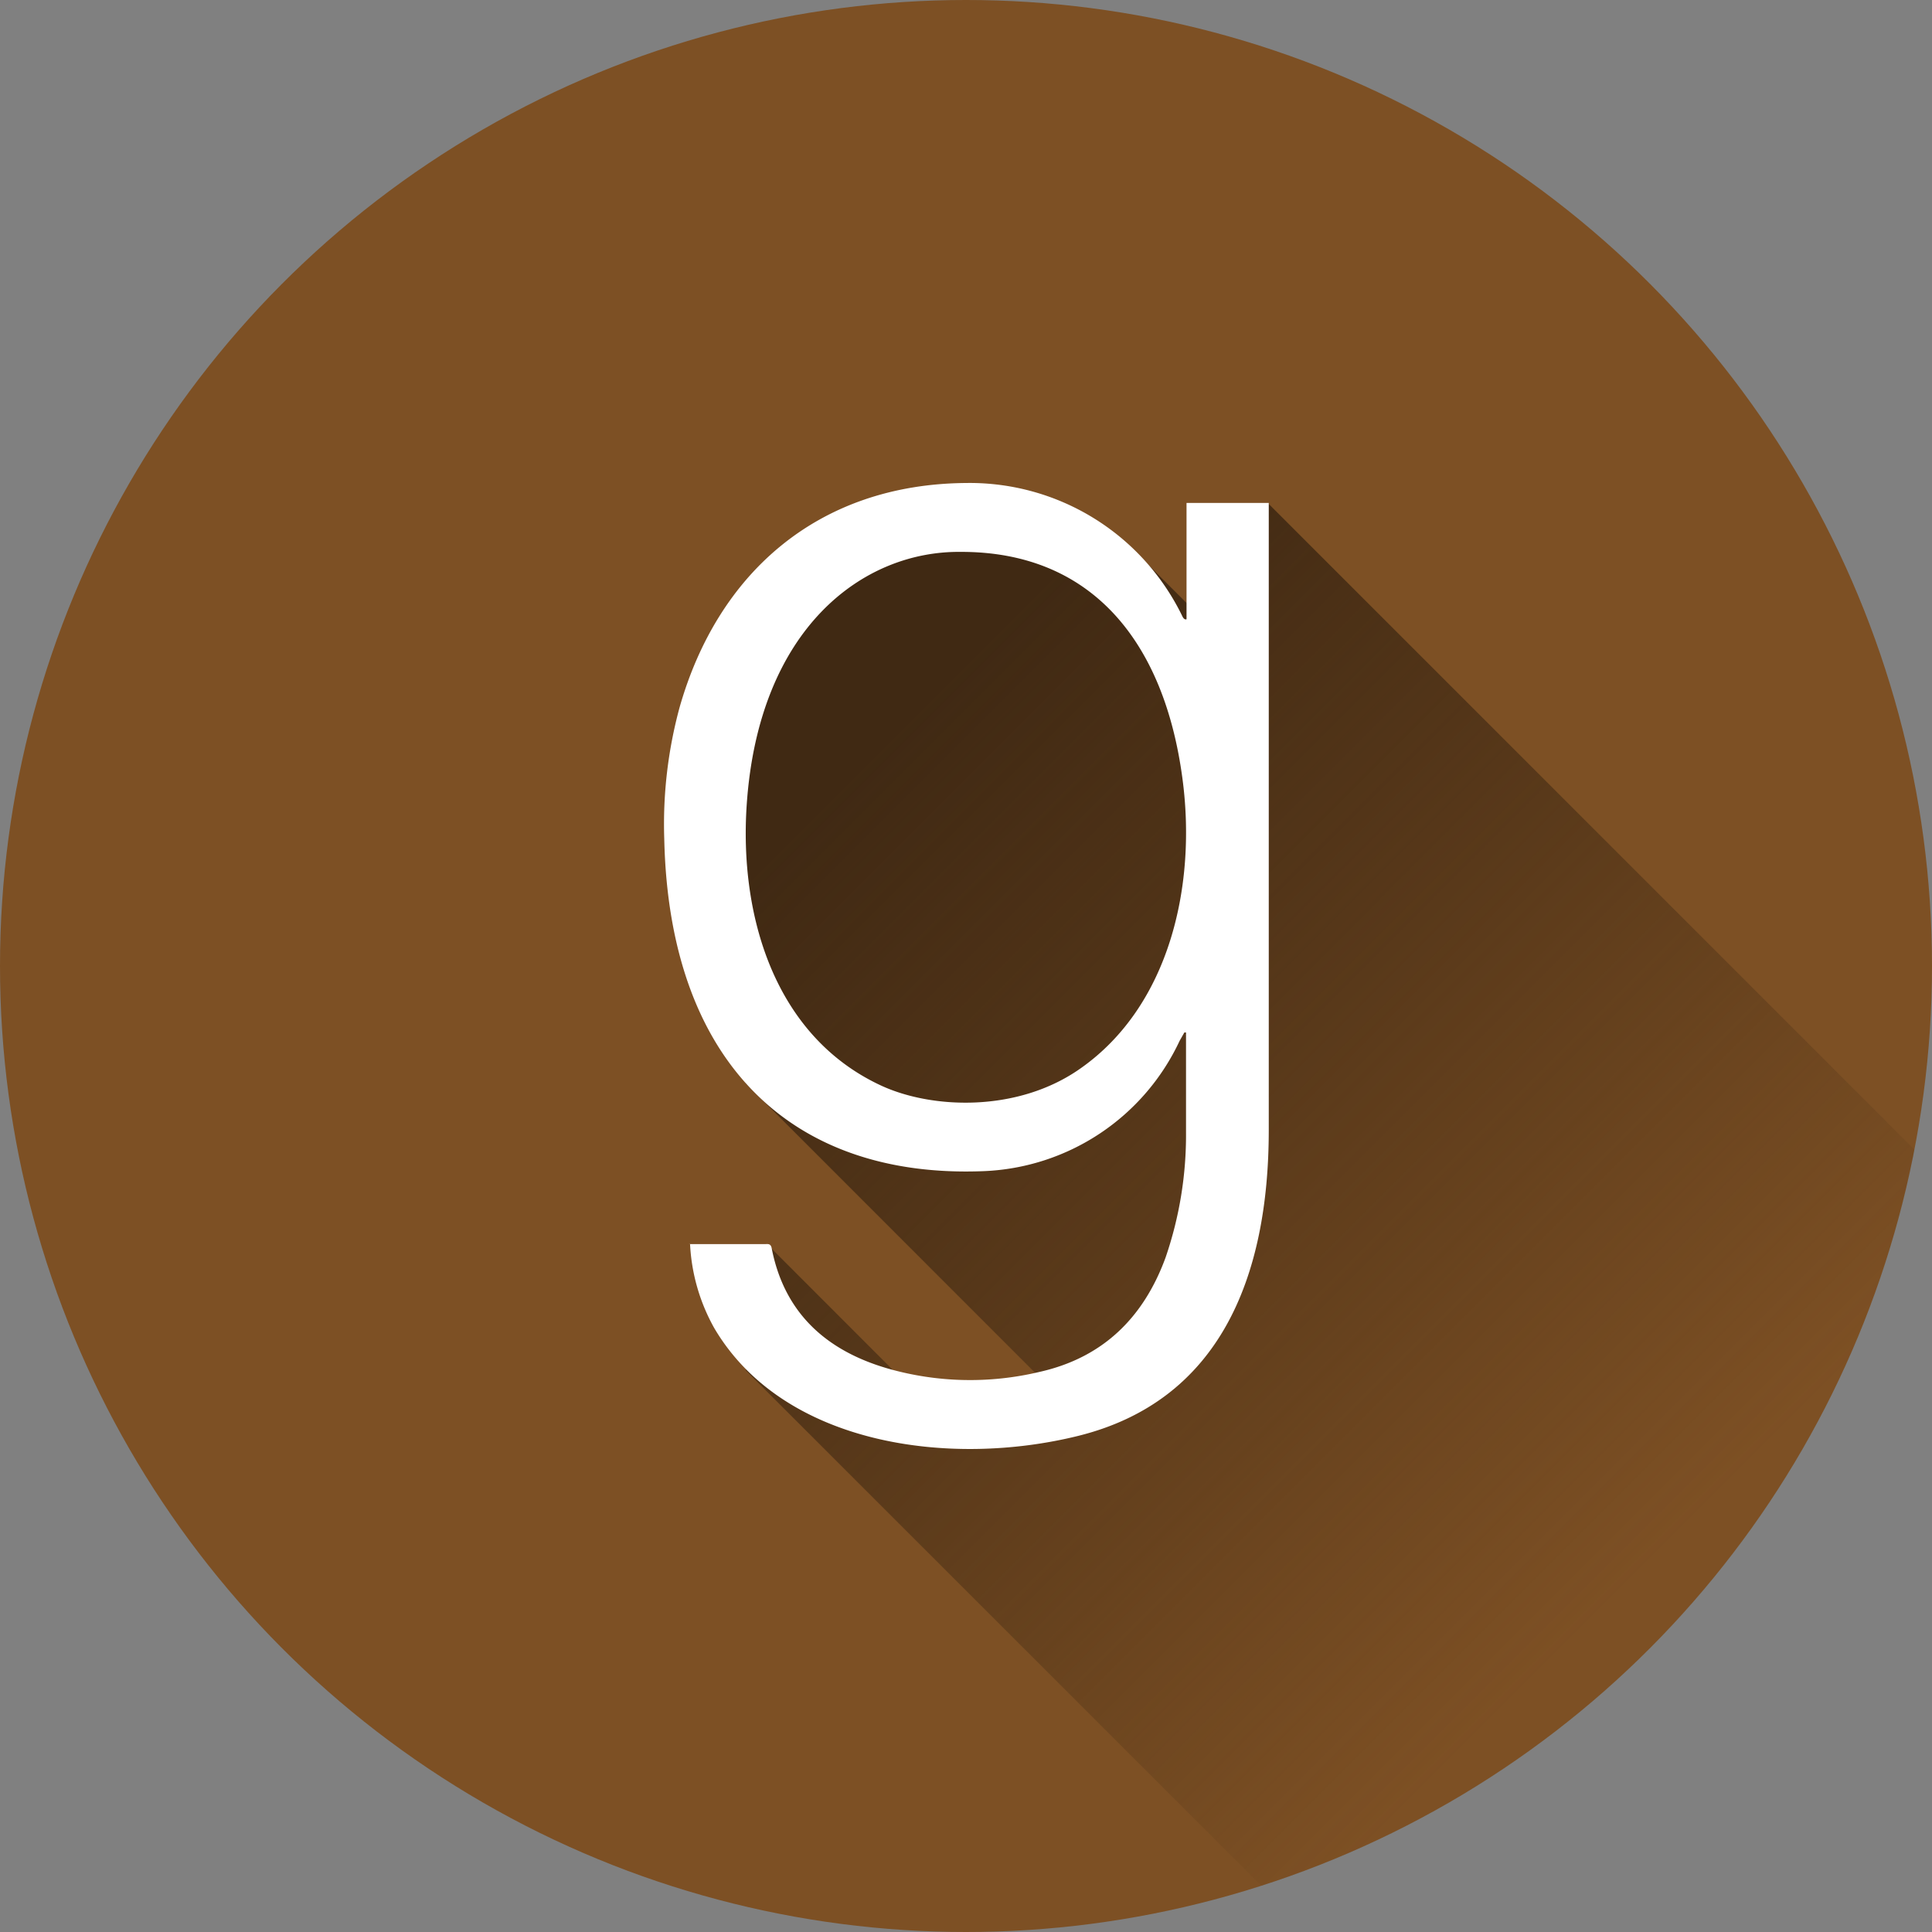
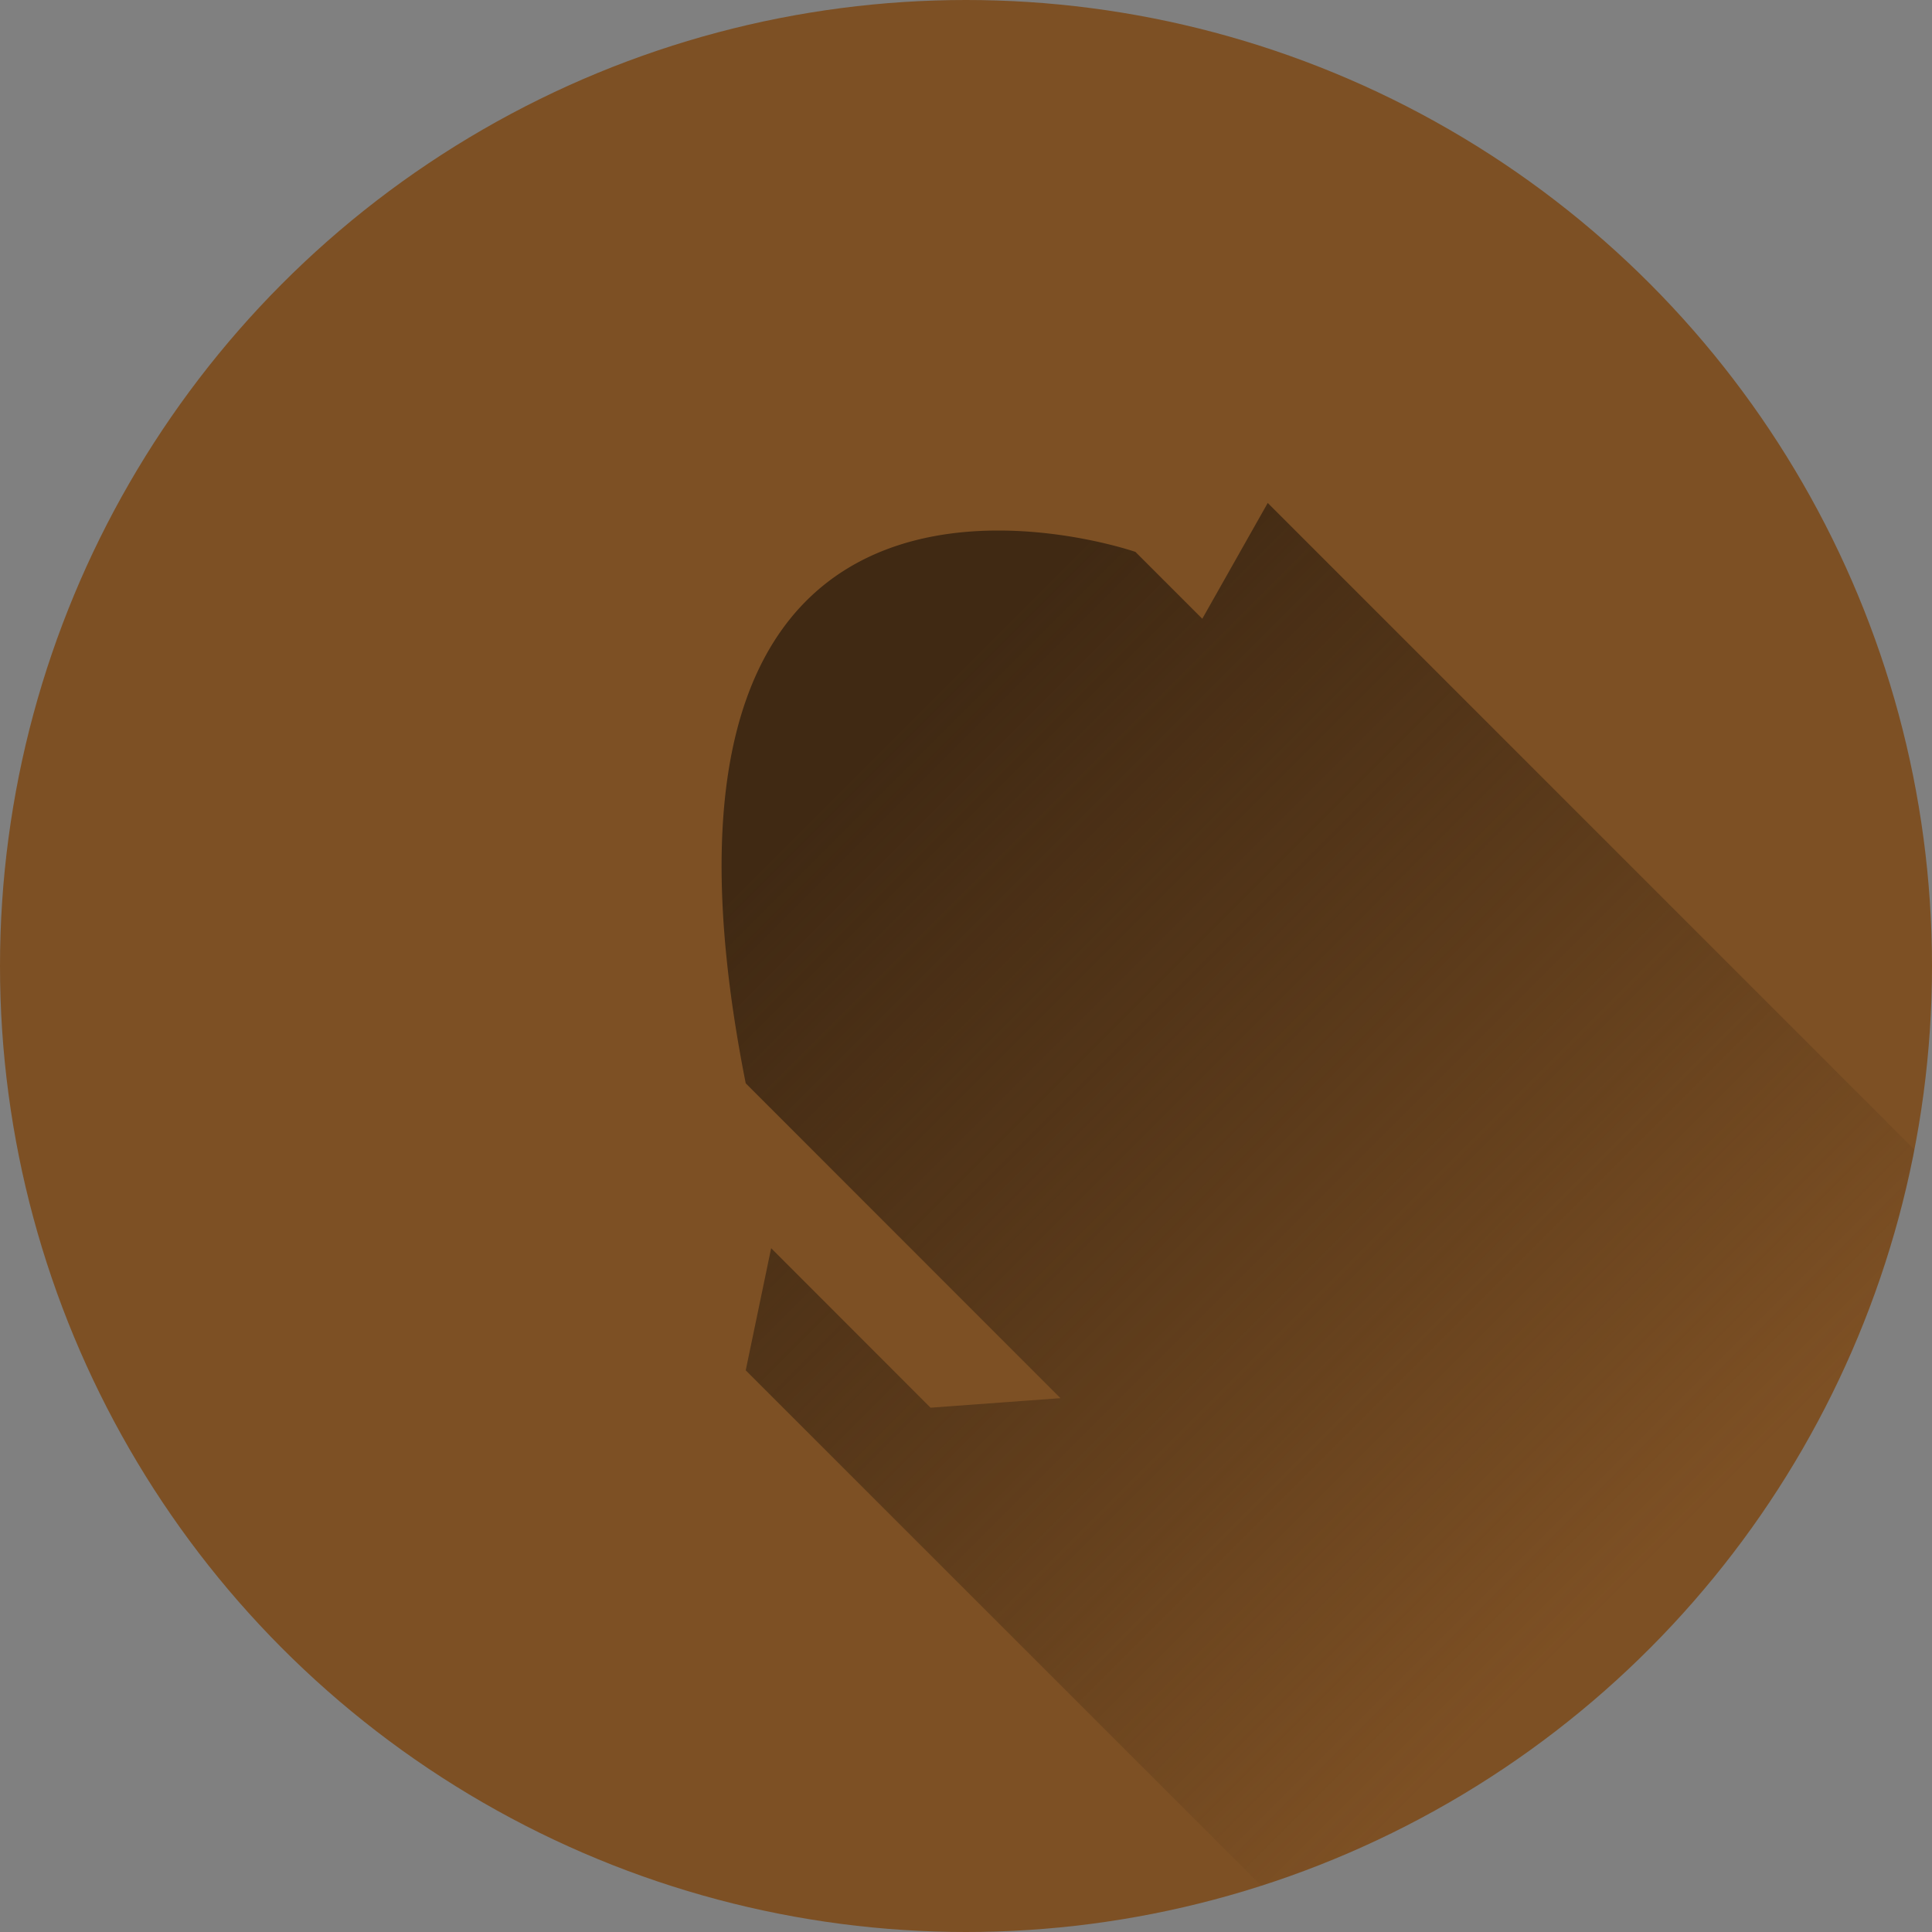
<svg xmlns="http://www.w3.org/2000/svg" version="1.1" width="512" height="512" x="0" y="0" viewBox="0 0 152 152" style="enable-background:new 0 0 512 512" xml:space="preserve" class="">
  <rect x="0" y="0" width="152" height="152" fill="#808080" stroke="none" />
  <g>
    <linearGradient id="a" x1="66.57" x2="131.22" y1="61.06" y2="125.71" gradientUnits="userSpaceOnUse">
      <stop offset="0" stop-color="#402913" />
      <stop offset=".39" stop-color="#402913" stop-opacity=".64" />
      <stop offset=".97" stop-color="#402912" stop-opacity="0" />
    </linearGradient>
    <g data-name="Layer 2">
      <g data-name="69.goodreads">
        <circle cx="76" cy="76" r="76" fill="#7d5024" opacity="1" data-original="#7d5024" class="" />
        <path fill="url(#a)" d="M150.62 90.45a76.06 76.06 0 0 1-51.38 57.92l-40.57-40.56 2-9.61 12.54 12.55 10.22-.75-24.76-24.77C47.49 28.9 89.33 43.42 89.33 43.42l5.26 5.26 5.15-9.11z" opacity="1" data-original="url(#a)" class="" />
-         <path fill="#ffffff" d="M54.18 97.88h6c.23 0 .45-.06.53.31 1 5.18 4.38 8.11 9.18 9.49a23.52 23.52 0 0 0 11.87.26c4.94-1.1 8.18-4.2 9.94-9a29.64 29.64 0 0 0 1.61-9.87v-7.84h-.13l-.37.65a17.8 17.8 0 0 1-15.43 10.26c-15 .6-24.74-8.46-25.12-26.15a35 35 0 0 1 1.21-10.35C56.48 45.08 64.36 38.09 76 38a18.59 18.59 0 0 1 17 10.44c.07.16.19.34.35.28v-9.15h6.47v49.32c0 11.66-3.9 21.33-15 24.08-10.15 2.51-23.22.71-28.63-8.49a15 15 0 0 1-1.9-6.61zm21.37-54.46c-7.67-.07-15.85 6-16.8 19.86-.6 8.72 2.16 18.15 10.45 22.07 4 1.91 10.85 2.22 15.82-1.3 7-4.92 9.15-14.4 8-22.86C91.6 50.63 86 43.38 75.55 43.42z" opacity="1" data-original="#ffffff" class="" />
      </g>
    </g>
  </g>
</svg>